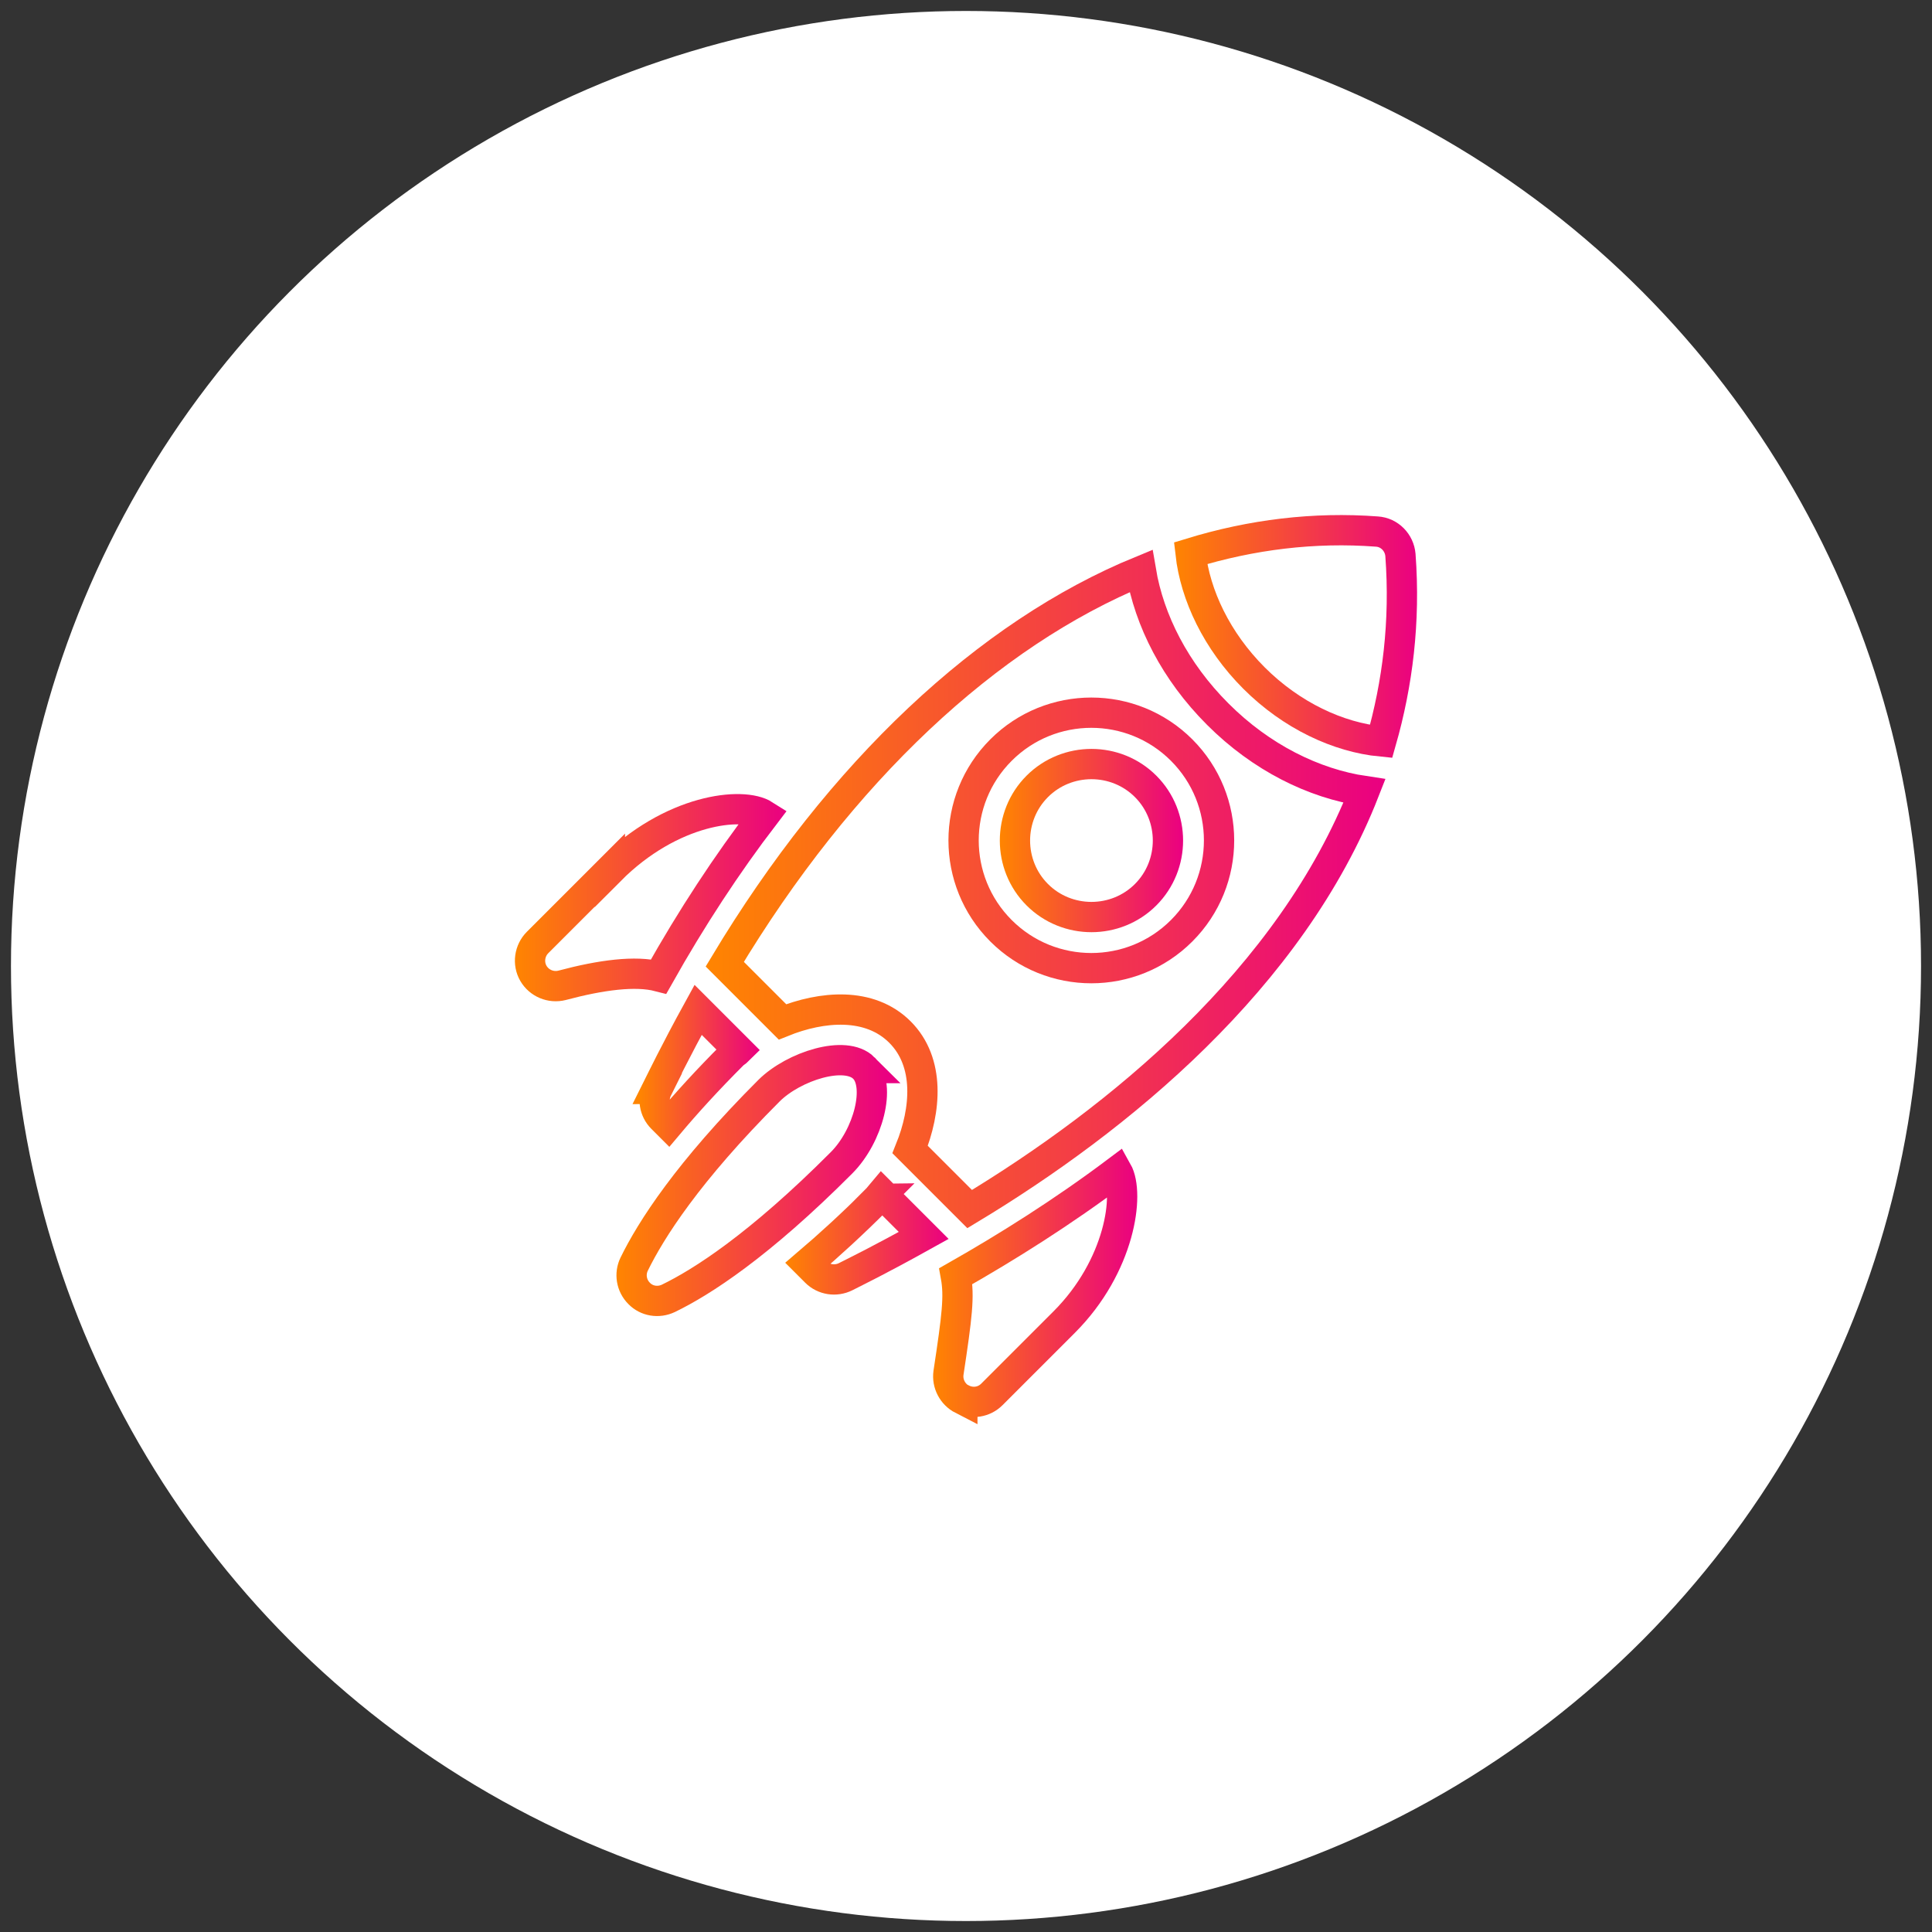
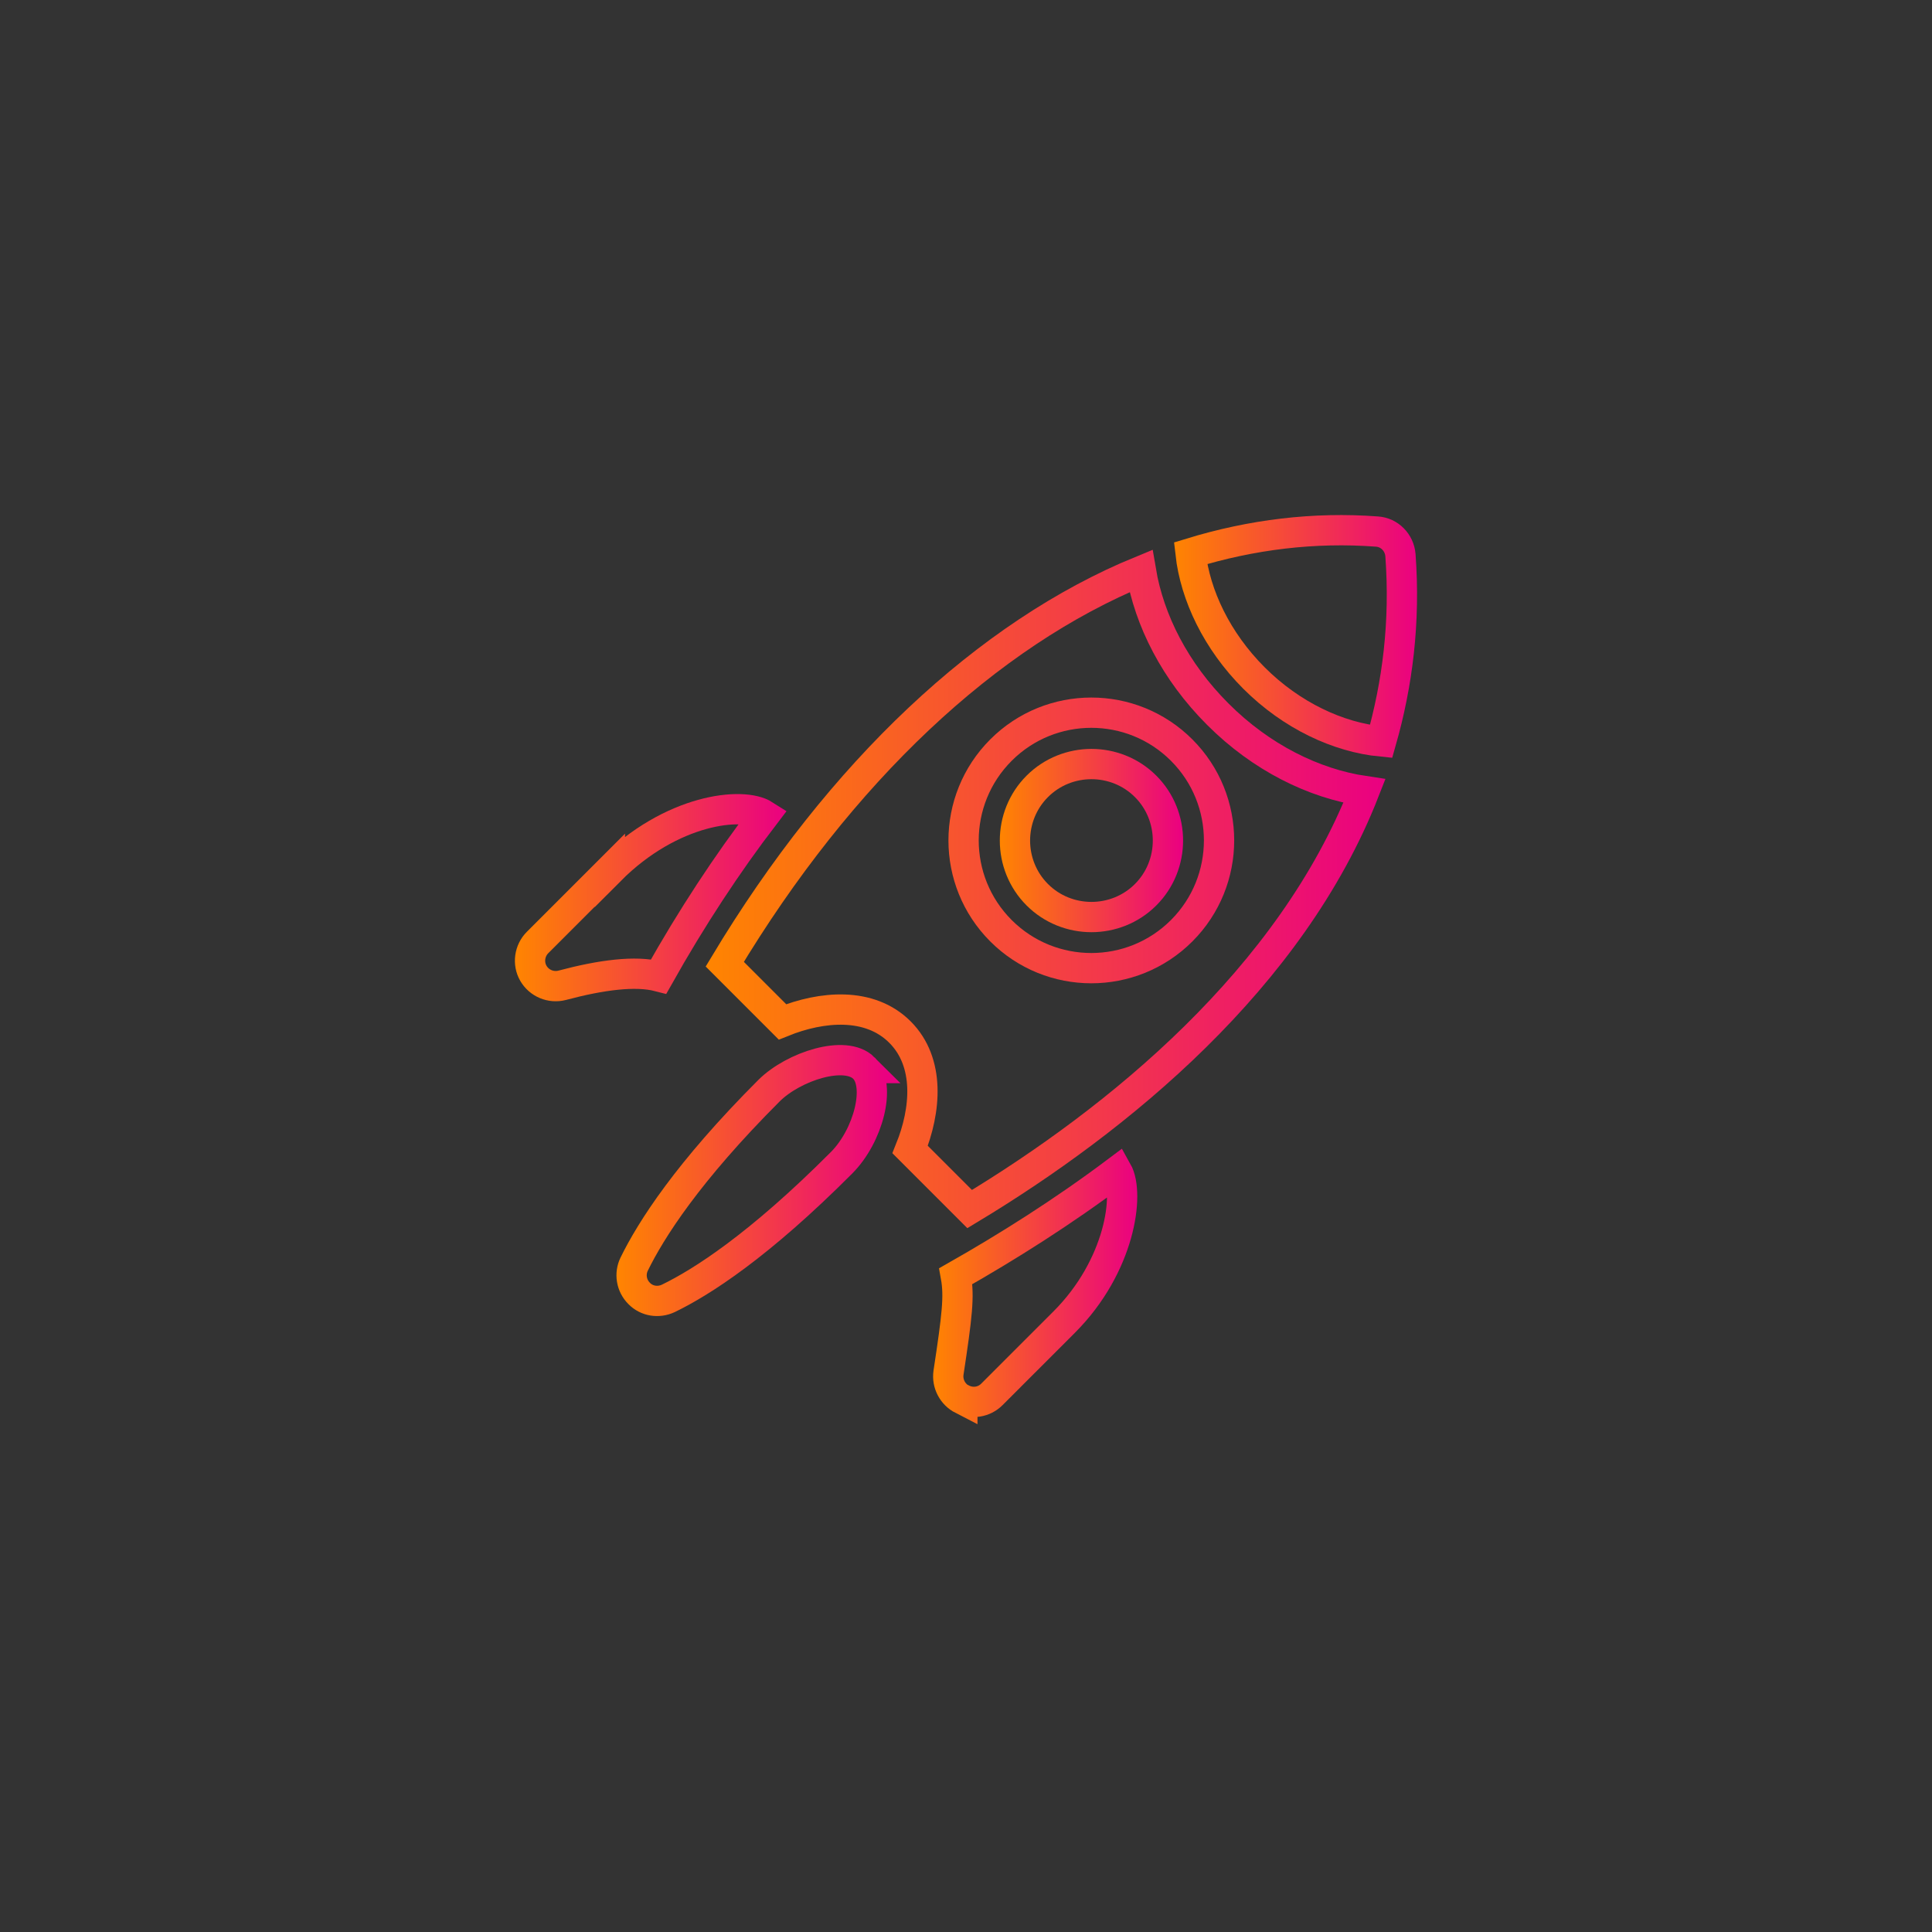
<svg xmlns="http://www.w3.org/2000/svg" xmlns:xlink="http://www.w3.org/1999/xlink" id="Layer_1" data-name="Layer 1" viewBox="0 0 74 74">
  <rect x="0" y="0" width="74" height="74" fill="#333333" stroke="none" />
  <defs>
    <style>
      .cls-1 {
        fill: #fff;
      }

      .cls-2 {
        stroke: url(#linear-gradient-2);
      }

      .cls-2, .cls-3, .cls-4, .cls-5, .cls-6, .cls-7, .cls-8, .cls-9 {
        fill: none;
        stroke-miterlimit: 10;
        stroke-width: 1.16px;
      }

      .cls-3 {
        stroke: url(#linear-gradient-7);
      }

      .cls-4 {
        stroke: url(#linear-gradient-3);
      }

      .cls-5 {
        stroke: url(#linear-gradient);
      }

      .cls-6 {
        stroke: url(#linear-gradient-8);
      }

      .cls-7 {
        stroke: url(#linear-gradient-4);
      }

      .cls-8 {
        stroke: url(#linear-gradient-6);
      }

      .cls-9 {
        stroke: url(#linear-gradient-5);
      }
    </style>
    <linearGradient id="linear-gradient" x1="24.5" y1="40.83" x2="29.12" y2="40.83" gradientUnits="userSpaceOnUse">
      <stop offset="0" stop-color="#ff8500" />
      <stop offset="1" stop-color="#ea0081" />
    </linearGradient>
    <linearGradient id="linear-gradient-2" x1="30.07" y1="47.23" x2="36.34" y2="47.23" xlink:href="#linear-gradient" />
    <linearGradient id="linear-gradient-3" x1="23.61" y1="45.21" x2="33.97" y2="45.21" xlink:href="#linear-gradient" />
    <linearGradient id="linear-gradient-4" x1="19.73" y1="34.38" x2="30.13" y2="34.38" xlink:href="#linear-gradient" />
    <linearGradient id="linear-gradient-5" x1="35.74" y1="49.13" x2="43.56" y2="49.13" xlink:href="#linear-gradient" />
    <linearGradient id="linear-gradient-6" x1="38.29" y1="32.19" x2="45.31" y2="32.19" xlink:href="#linear-gradient" />
    <linearGradient id="linear-gradient-7" x1="44.96" y1="24.37" x2="54.27" y2="24.37" xlink:href="#linear-gradient" />
    <linearGradient id="linear-gradient-8" x1="27.03" y1="34.05" x2="53.06" y2="34.05" xlink:href="#linear-gradient" />
  </defs>
-   <circle class="cls-1" cx="37" cy="37" r="36.58" />
  <g>
-     <path class="cls-5" d="M25.18,41.7c-.19.38-.12.83.18,1.13l.24.24c.69-.82,1.5-1.71,2.47-2.68.07-.07.14-.1.21-.17l-1.54-1.54c-.89,1.62-1.42,2.72-1.57,3.02Z" />
-     <path class="cls-2" d="M33.61,45.92c-.98.98-1.87,1.79-2.68,2.48l.32.32c.3.3.76.37,1.14.18.51-.26,1.3-.64,2.99-1.58l-1.61-1.61c-.06.07-.1.14-.17.21Z" />
    <path class="cls-4" d="M33.09,40.91c-.71-.71-2.69-.07-3.63.86-3.12,3.12-4.53,5.34-5.17,6.65-.18.37-.11.82.19,1.12.29.3.74.37,1.12.19,1.28-.62,3.47-2.02,6.63-5.19,1.03-1.03,1.53-2.96.86-3.63h0Z" />
    <path class="cls-7" d="M23.36,33.33l-2.77,2.77c-.31.31-.38.8-.16,1.18.22.38.67.57,1.1.46,1.5-.4,2.81-.57,3.7-.34,1.26-2.24,2.61-4.3,4.05-6.18-.83-.53-3.57-.24-5.92,2.12Z" />
    <path class="cls-9" d="M36.86,53.59c.38.19.83.12,1.13-.18l2.77-2.77c2.14-2.14,2.52-4.91,2.03-5.78-2.09,1.57-4.21,2.9-6.18,4.02.14.77.05,1.52-.28,3.7-.06.42.16.83.53,1.02Z" />
    <path class="cls-8" d="M39.73,30.12c-1.14,1.14-1.14,3.01,0,4.15,1.14,1.14,3.01,1.14,4.15,0s1.14-3.01,0-4.15c-1.14-1.14-3.01-1.14-4.15,0Z" />
    <path class="cls-3" d="M53.64,21.26c-.04-.48-.42-.87-.9-.9-2.4-.18-4.79.11-7.14.83.18,1.61,1.01,3.36,2.43,4.78,1.44,1.44,3.23,2.27,4.87,2.43.63-2.21.93-4.58.74-7.14Z" />
    <path class="cls-6" d="M46.64,27.35c-1.63-1.63-2.62-3.58-2.94-5.48-5.87,2.41-11.5,7.67-15.94,15.06l2.21,2.21c1.51-.61,3.34-.77,4.5.39,1.16,1.16,1,2.99.39,4.5l2.28,2.28c5.69-3.43,12.31-8.83,15.12-16.01-1.95-.29-3.96-1.29-5.61-2.94ZM45.26,35.65c-1.91,1.91-5.01,1.91-6.92,0-1.91-1.91-1.91-5.01,0-6.92s5.01-1.91,6.92,0,1.91,5.01,0,6.92Z" />
  </g>
</svg>